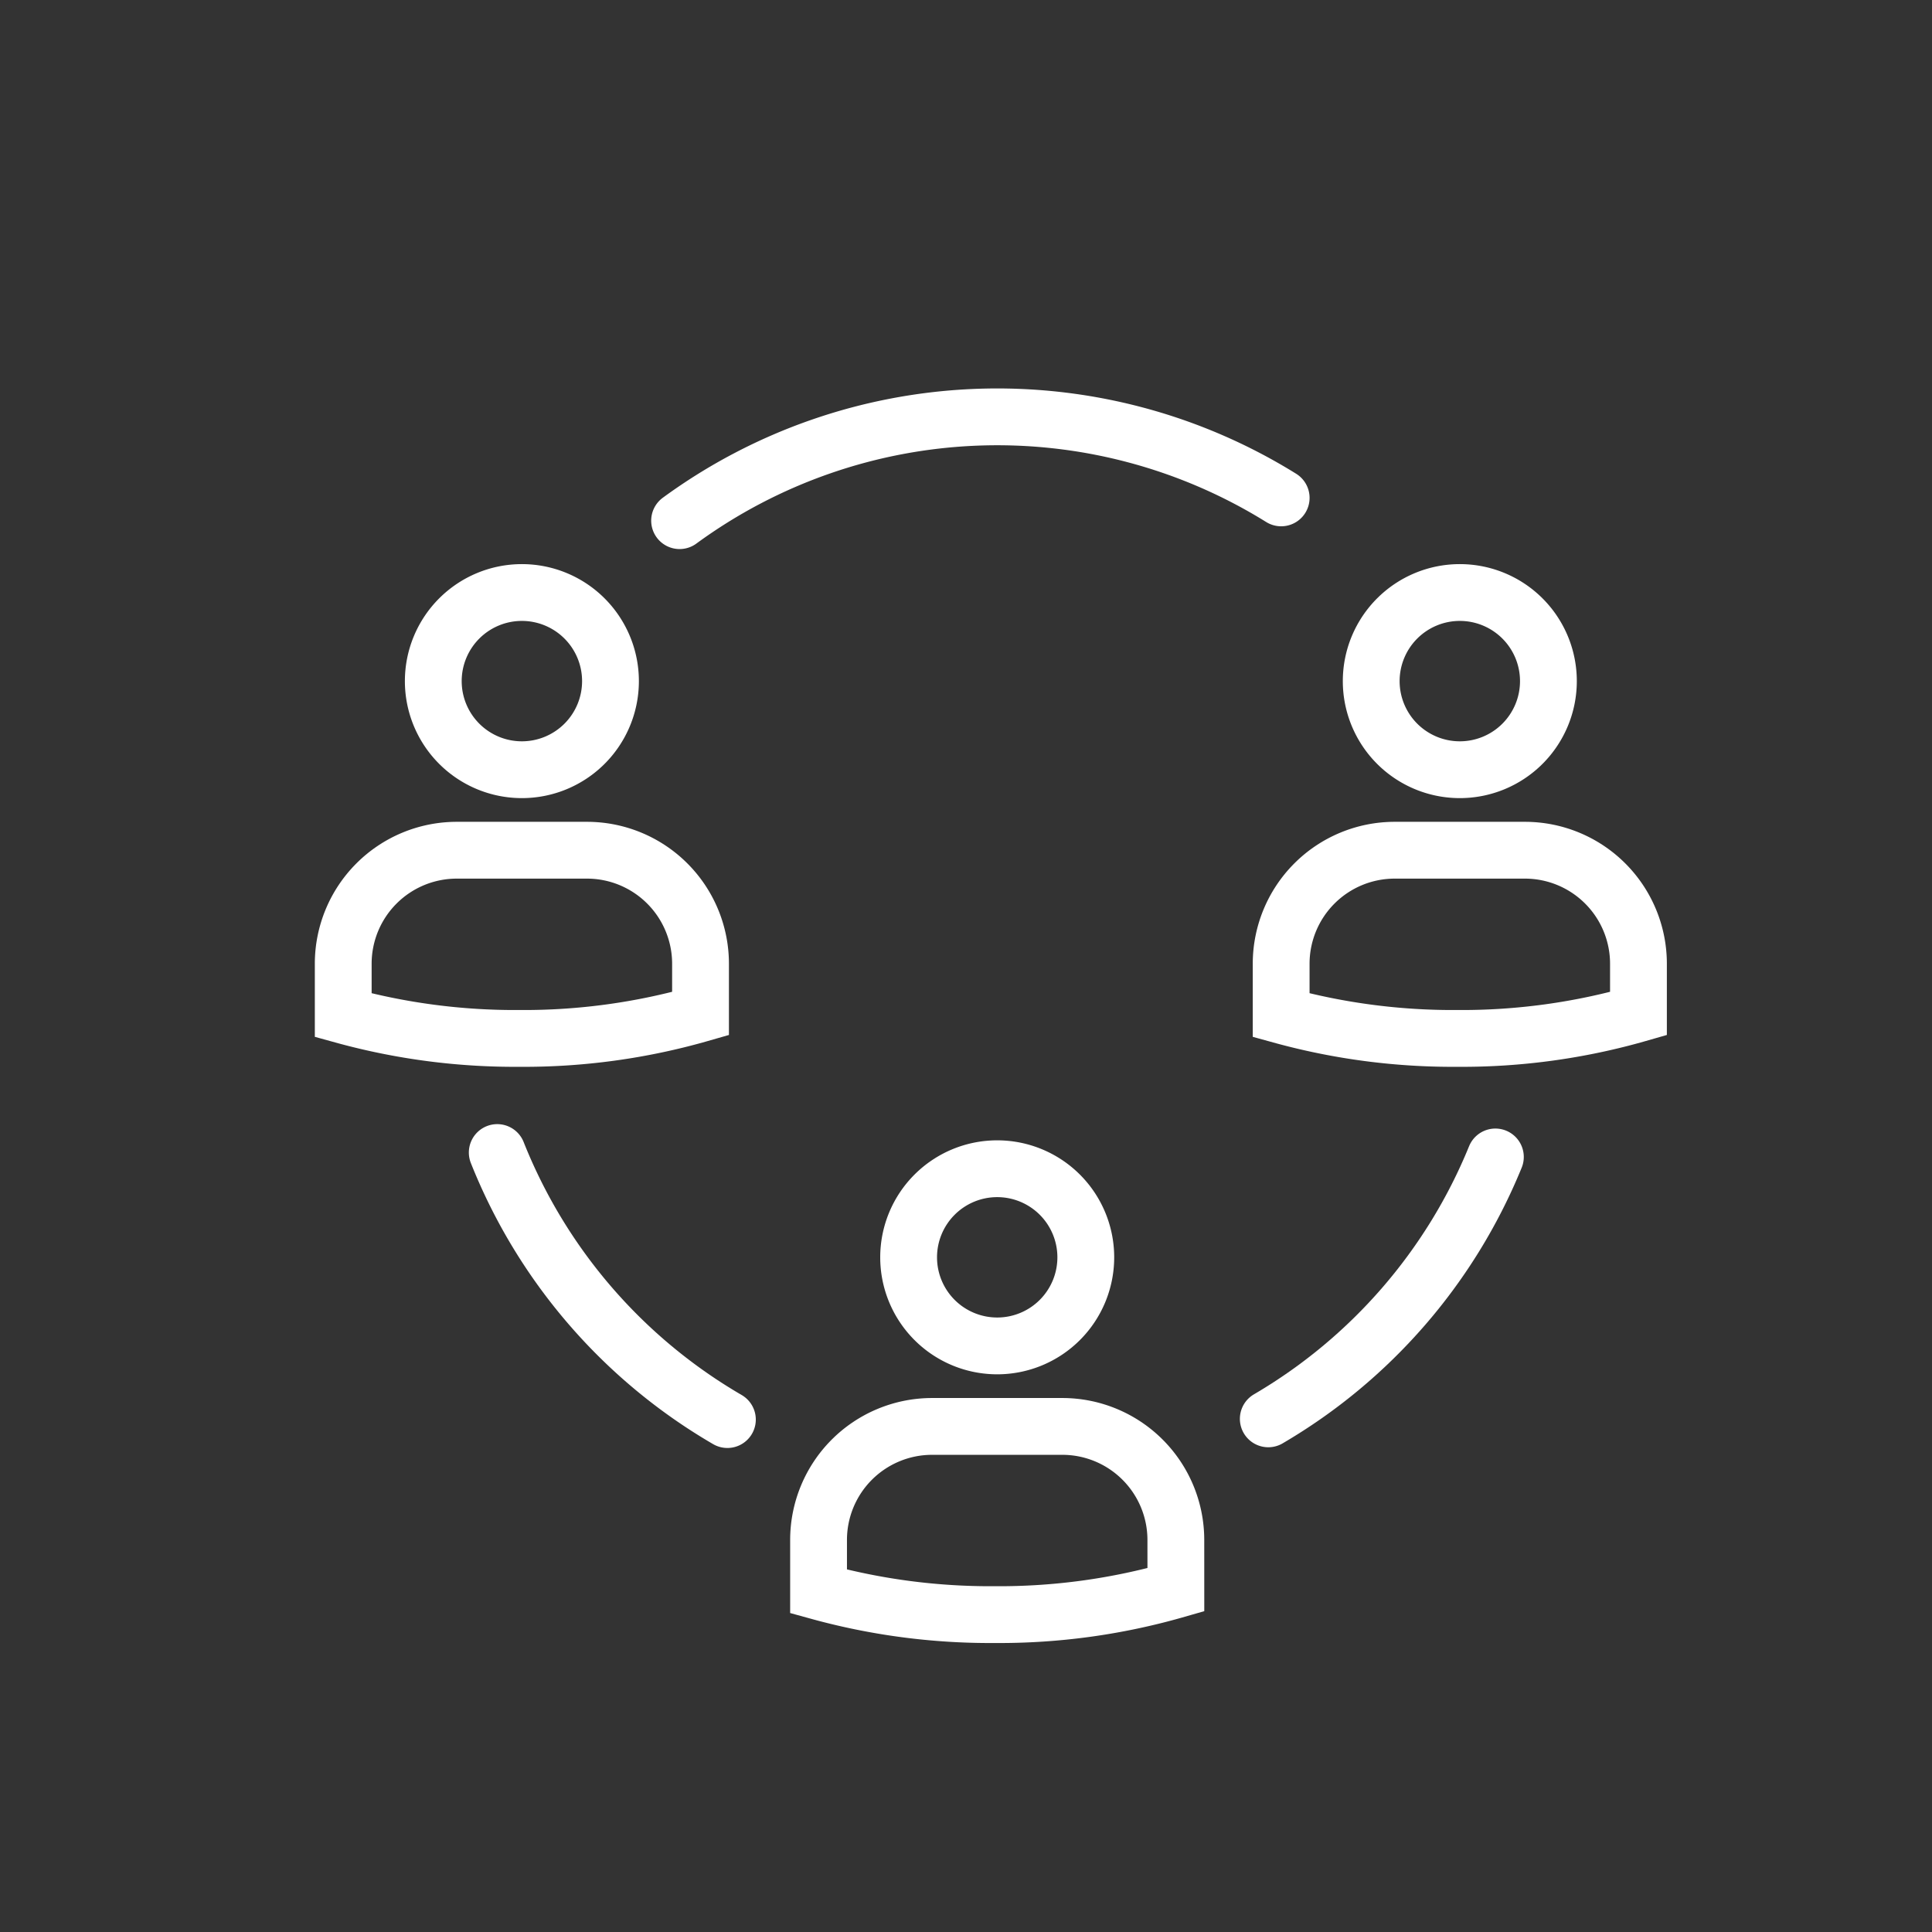
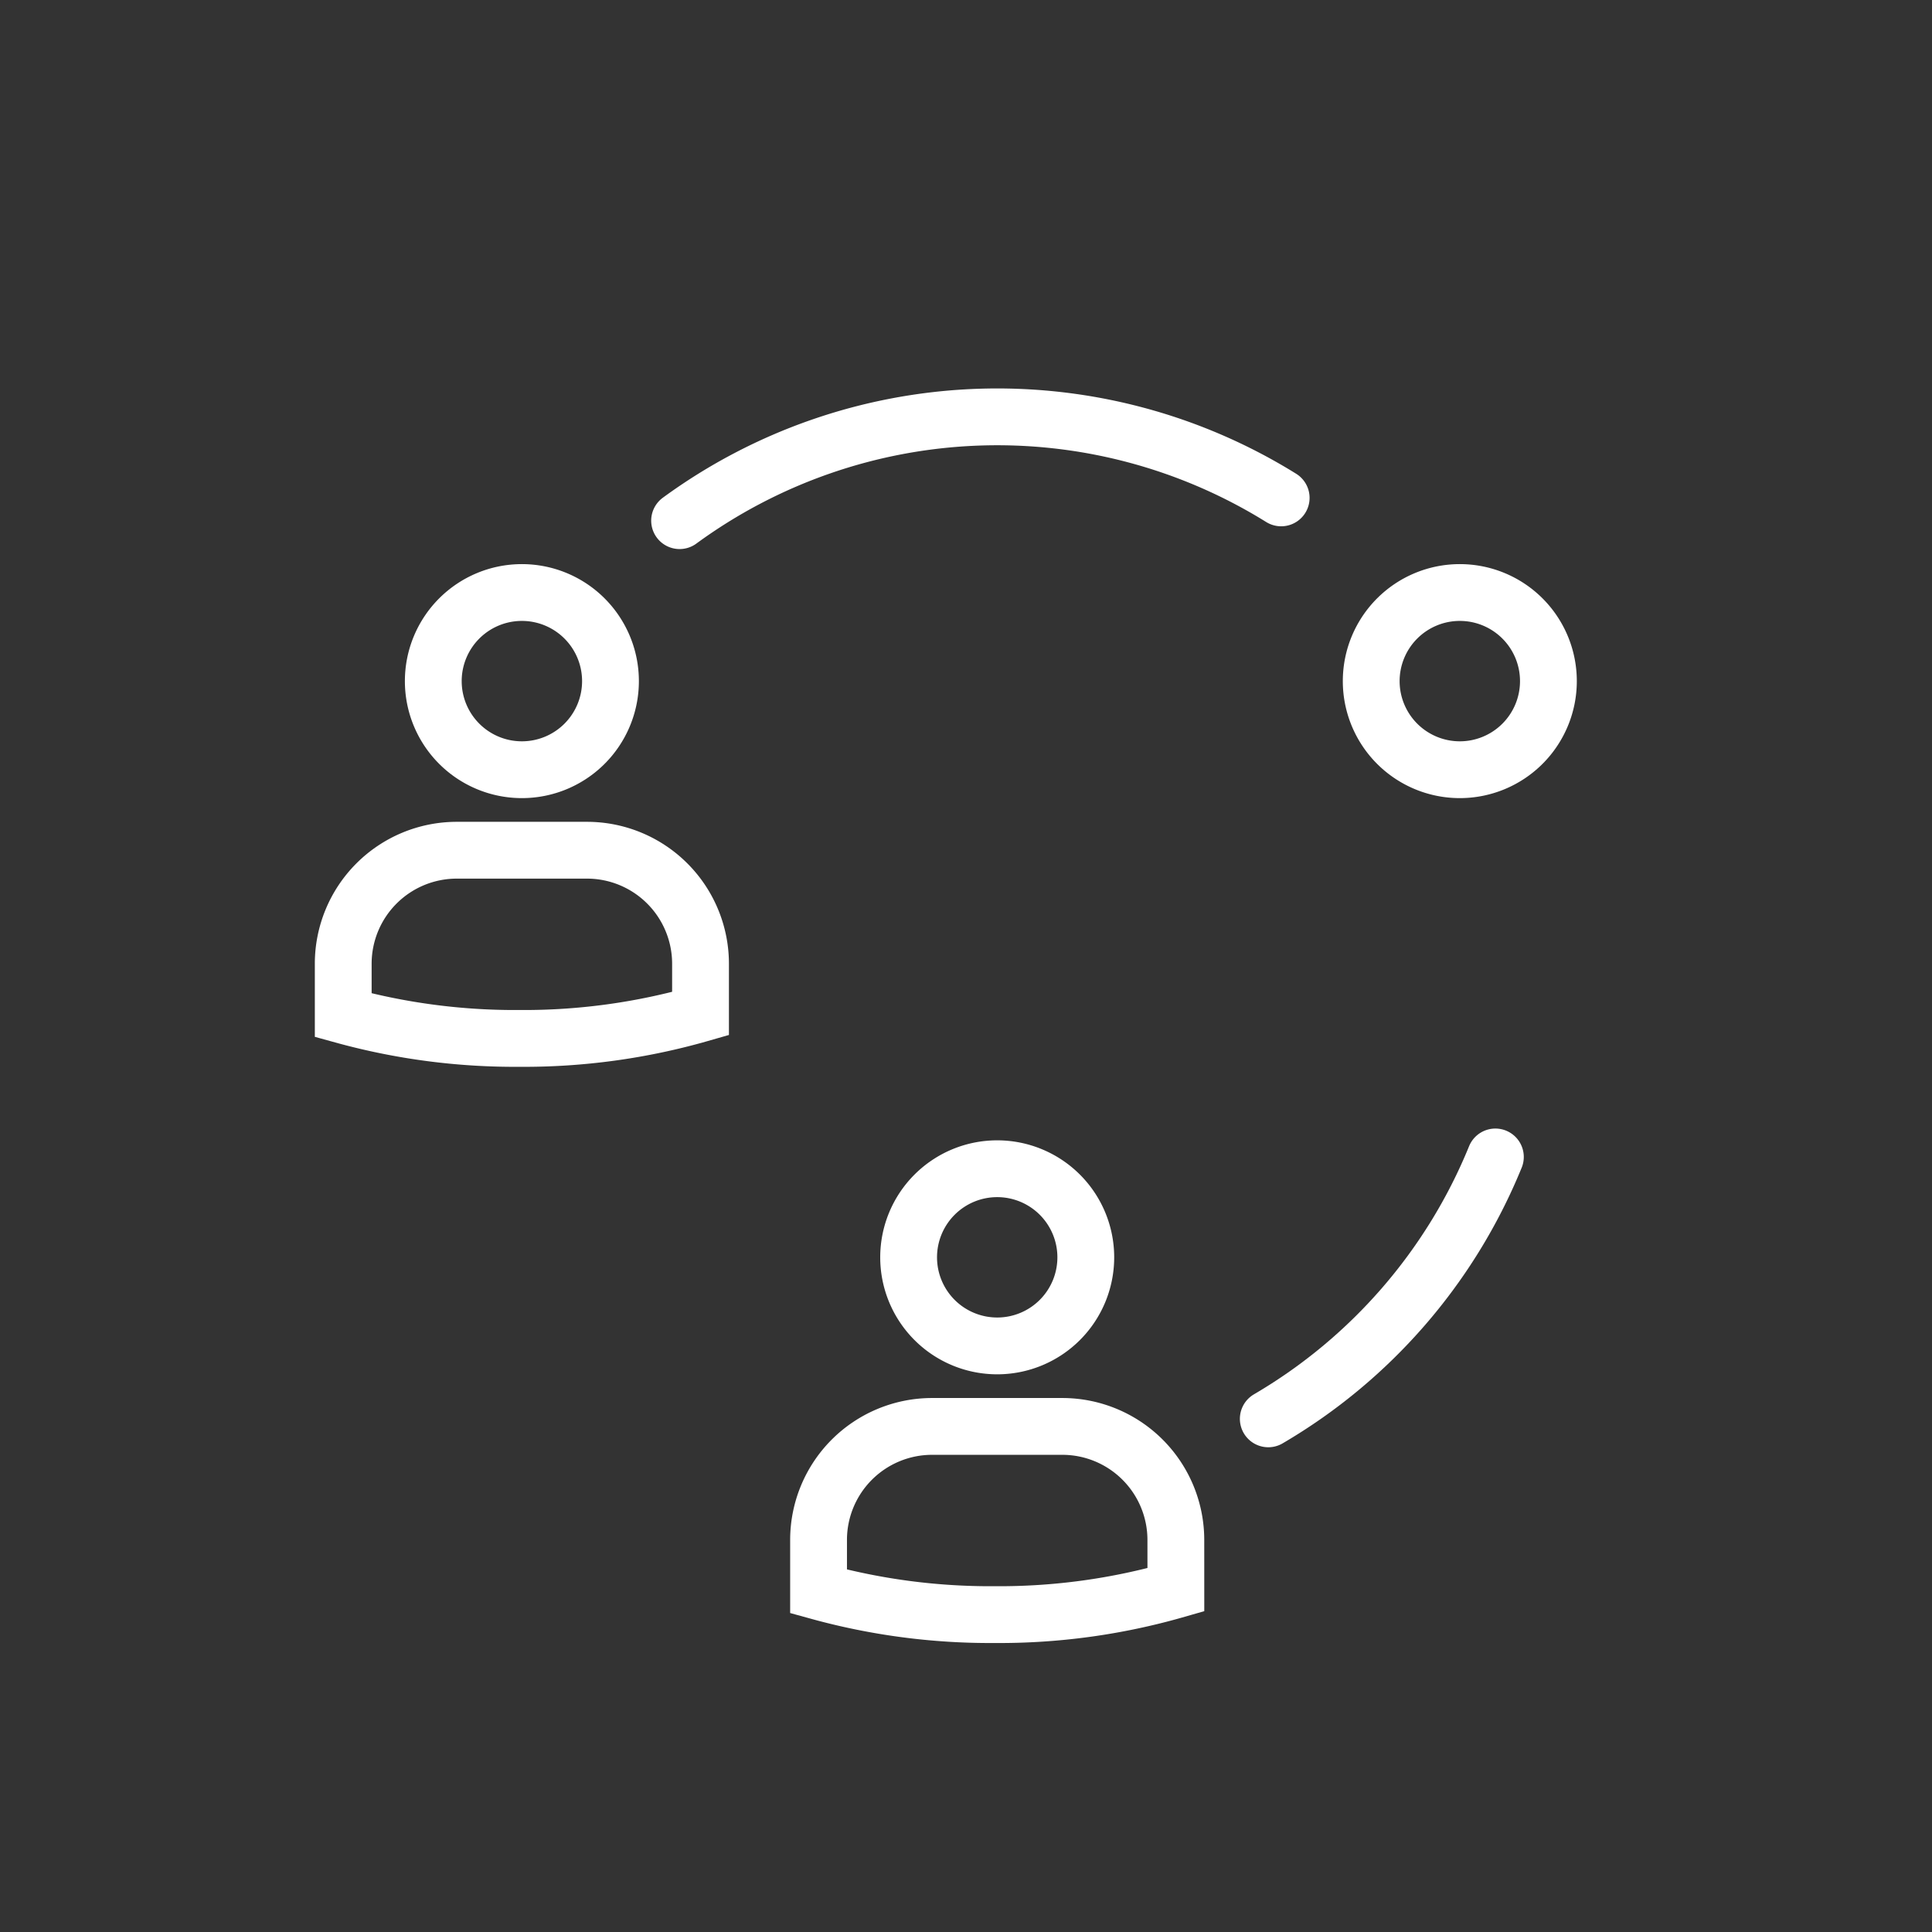
<svg xmlns="http://www.w3.org/2000/svg" id="exp-partenaires" width="189" height="189" viewBox="0 0 189 189">
  <rect x="0" y="0" width="189" height="189" fill="#333333" stroke="none" />
  <defs>
    <clipPath id="clip-path">
      <rect id="Rectangle_2048" data-name="Rectangle 2048" width="132.264" height="122.729" transform="translate(0 0)" fill="none" stroke="#fff" stroke-width="1" />
    </clipPath>
  </defs>
  <g id="Groupe_43321" data-name="Groupe 43321" transform="translate(-527.402 -452.667)">
    <g id="Groupe_43338" data-name="Groupe 43338" transform="translate(558.201 490.667)">
      <g id="Groupe_43337" data-name="Groupe 43337" clip-path="url(#clip-path)">
        <path id="Tracé_4075" data-name="Tracé 4075" d="M84.229,112.616a11.108,11.108,0,0,0-11.075-11.075h-12.8a11.108,11.108,0,0,0-11.076,11.075v5.065a63.122,63.122,0,0,0,17.212,2.27,62.579,62.579,0,0,0,17.741-2.43Z" fill="none" stroke="#fff" stroke-linecap="round" stroke-miterlimit="10" stroke-width="5.557" />
        <path id="Tracé_4076" data-name="Tracé 4076" d="M75.42,85a8.666,8.666,0,1,1-8.667-8.667A8.667,8.667,0,0,1,75.42,85Z" fill="none" stroke="#fff" stroke-linecap="round" stroke-miterlimit="10" stroke-width="5.557" />
        <path id="Tracé_4077" data-name="Tracé 4077" d="M37.731,56.249A11.108,11.108,0,0,0,26.656,45.174h-12.8A11.108,11.108,0,0,0,2.778,56.249v5.065a63.122,63.122,0,0,0,17.212,2.27,62.579,62.579,0,0,0,17.741-2.43Z" fill="none" stroke="#fff" stroke-linecap="round" stroke-miterlimit="10" stroke-width="5.557" />
        <path id="Tracé_4078" data-name="Tracé 4078" d="M28.922,28.631a8.667,8.667,0,1,1-8.667-8.667A8.667,8.667,0,0,1,28.922,28.631Z" fill="none" stroke="#fff" stroke-linecap="round" stroke-miterlimit="10" stroke-width="5.557" />
-         <path id="Tracé_4079" data-name="Tracé 4079" d="M129.485,56.249A11.108,11.108,0,0,0,118.41,45.174h-12.8A11.108,11.108,0,0,0,94.532,56.249v5.065a63.122,63.122,0,0,0,17.212,2.27,62.579,62.579,0,0,0,17.741-2.43Z" fill="none" stroke="#fff" stroke-linecap="round" stroke-miterlimit="10" stroke-width="5.557" />
        <path id="Tracé_4080" data-name="Tracé 4080" d="M120.676,28.631a8.667,8.667,0,1,1-8.667-8.667A8.667,8.667,0,0,1,120.676,28.631Z" fill="none" stroke="#fff" stroke-linecap="round" stroke-miterlimit="10" stroke-width="5.557" />
-         <path id="Tracé_4081" data-name="Tracé 4081" d="M40.359,100.871A52.783,52.783,0,0,1,17.845,74.748" fill="none" stroke="#fff" stroke-linecap="round" stroke-miterlimit="10" stroke-width="5.557" />
        <path id="Tracé_4082" data-name="Tracé 4082" d="M115.488,75.18A52.784,52.784,0,0,1,93.272,100.8" fill="none" stroke="#fff" stroke-linecap="round" stroke-miterlimit="10" stroke-width="5.557" />
        <path id="Tracé_4083" data-name="Tracé 4083" d="M35.683,12.933a52.625,52.625,0,0,1,58.85-2.227" fill="none" stroke="#fff" stroke-linecap="round" stroke-miterlimit="10" stroke-width="5.557" />
      </g>
    </g>
  </g>
-   <circle id="Ellipse_36" data-name="Ellipse 36" cx="94.5" cy="94.5" r="94.5" fill="none" />
</svg>